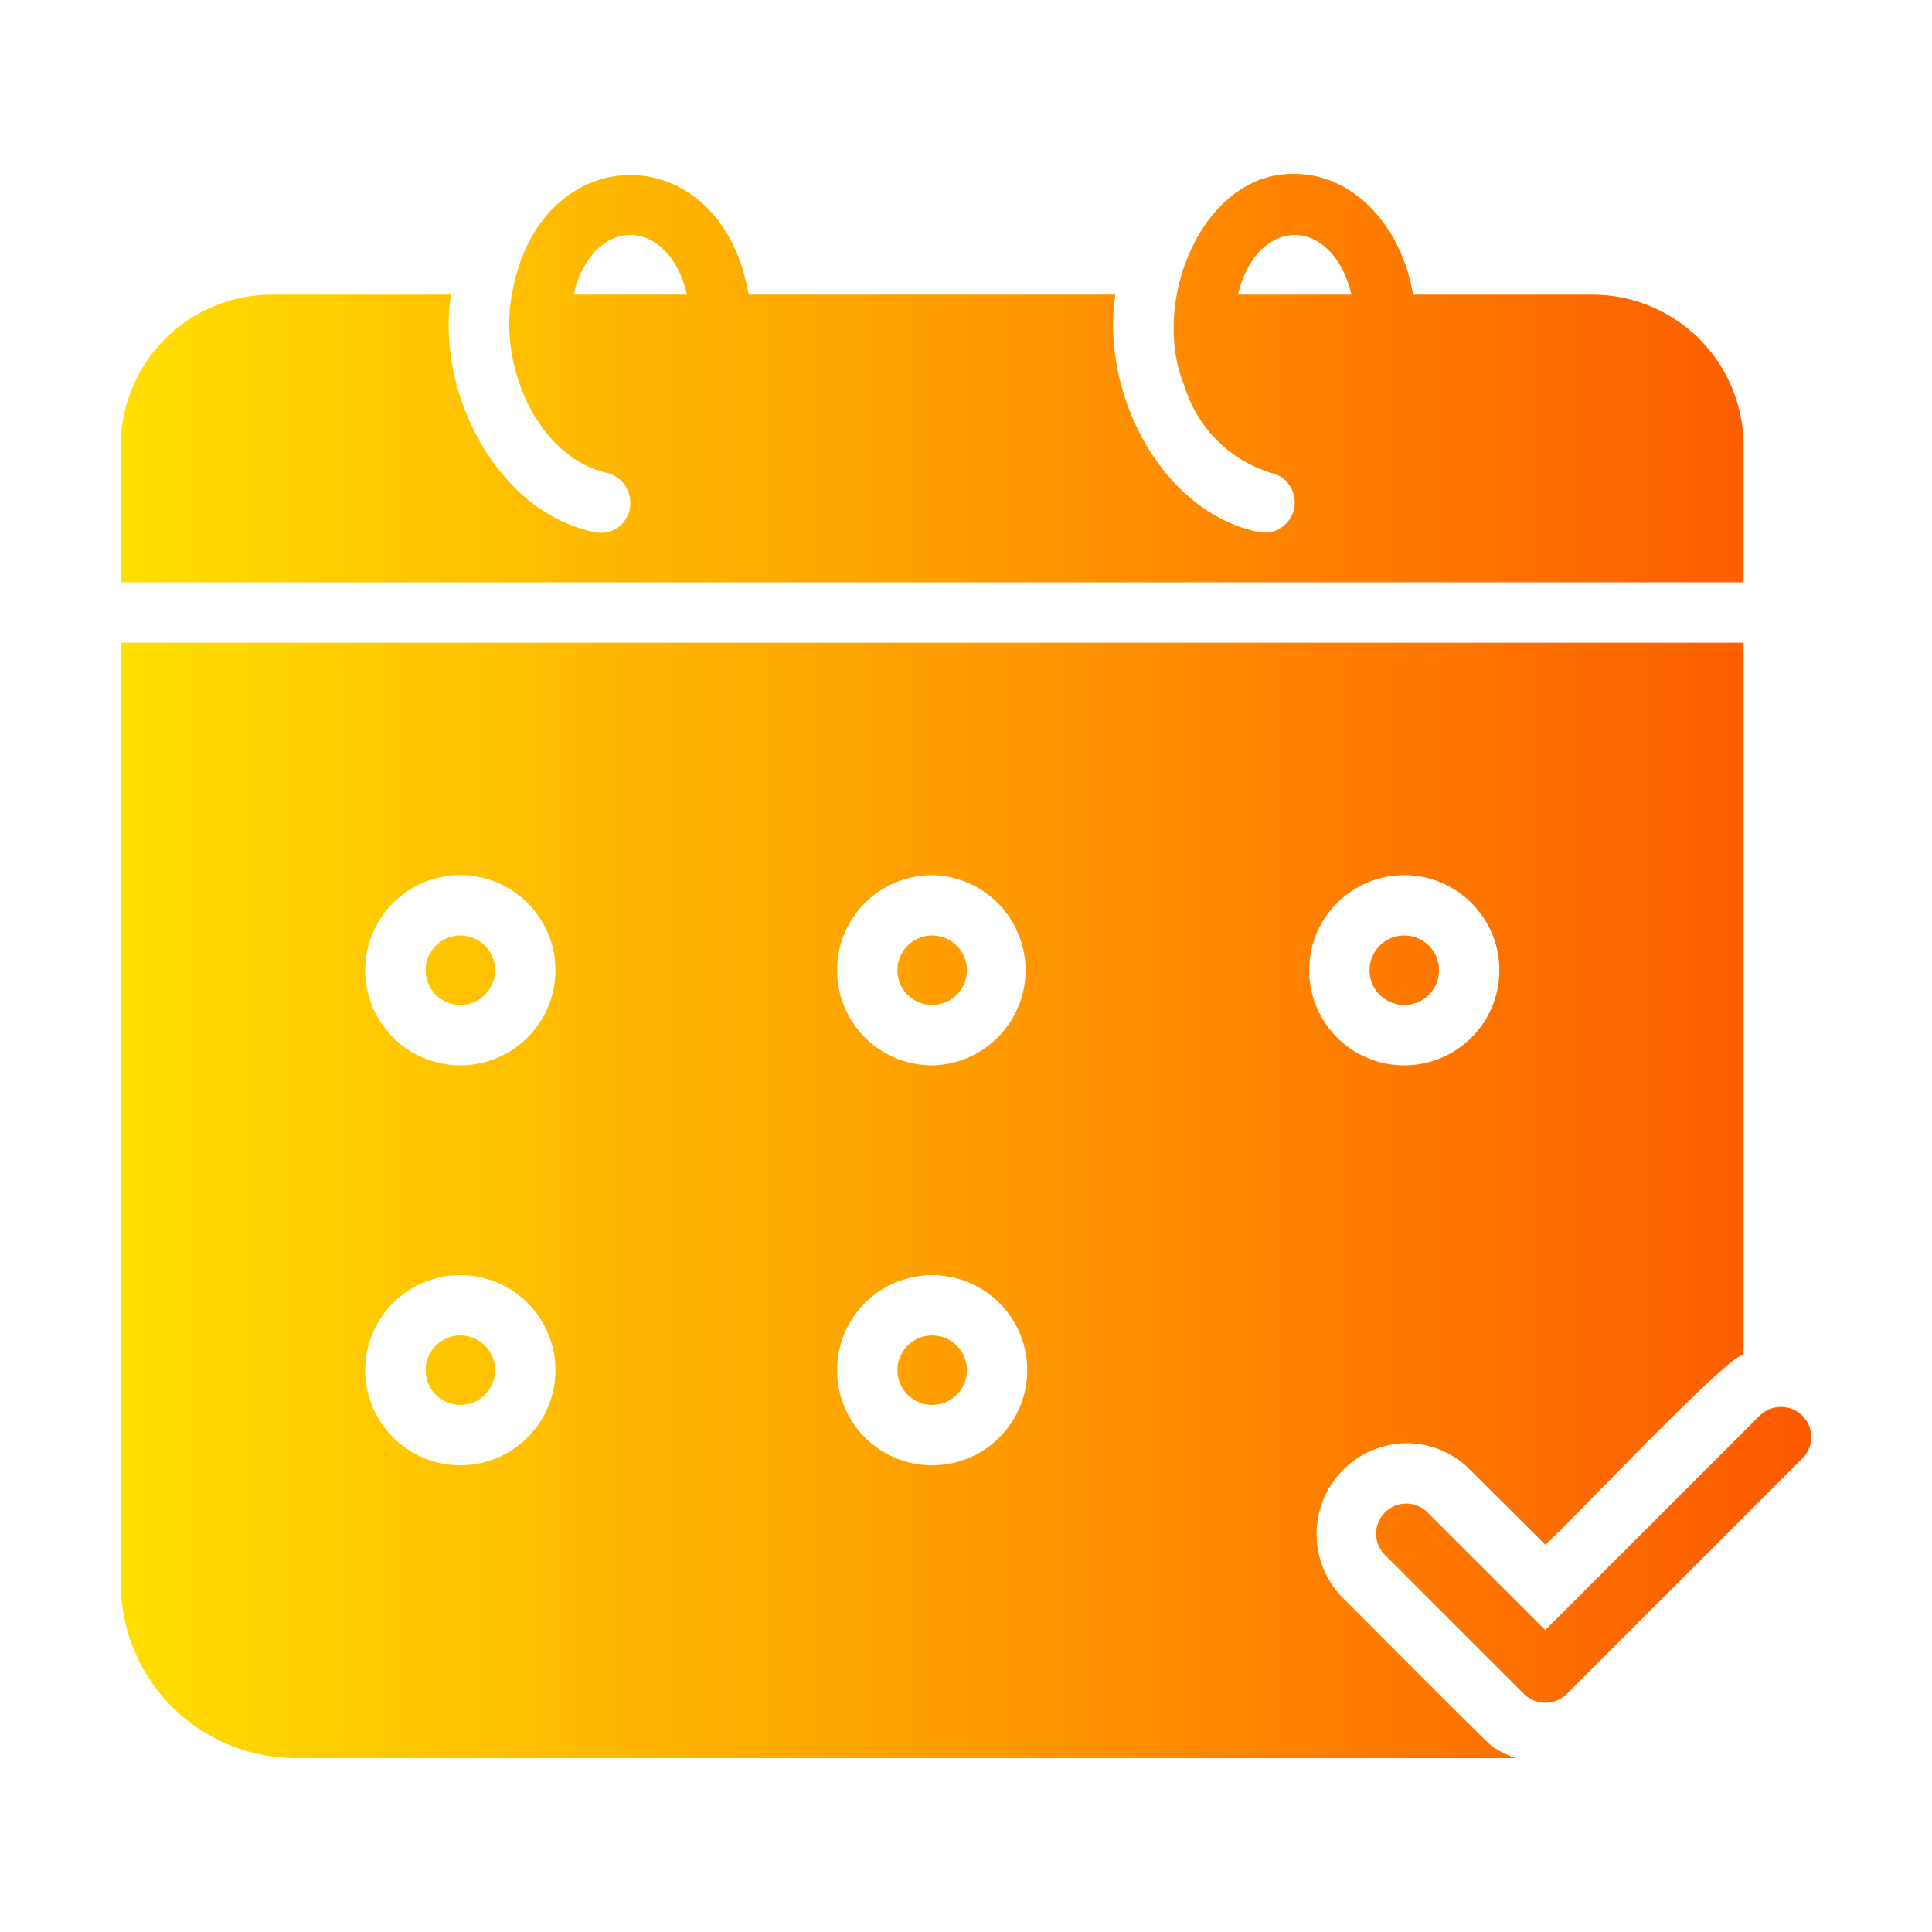
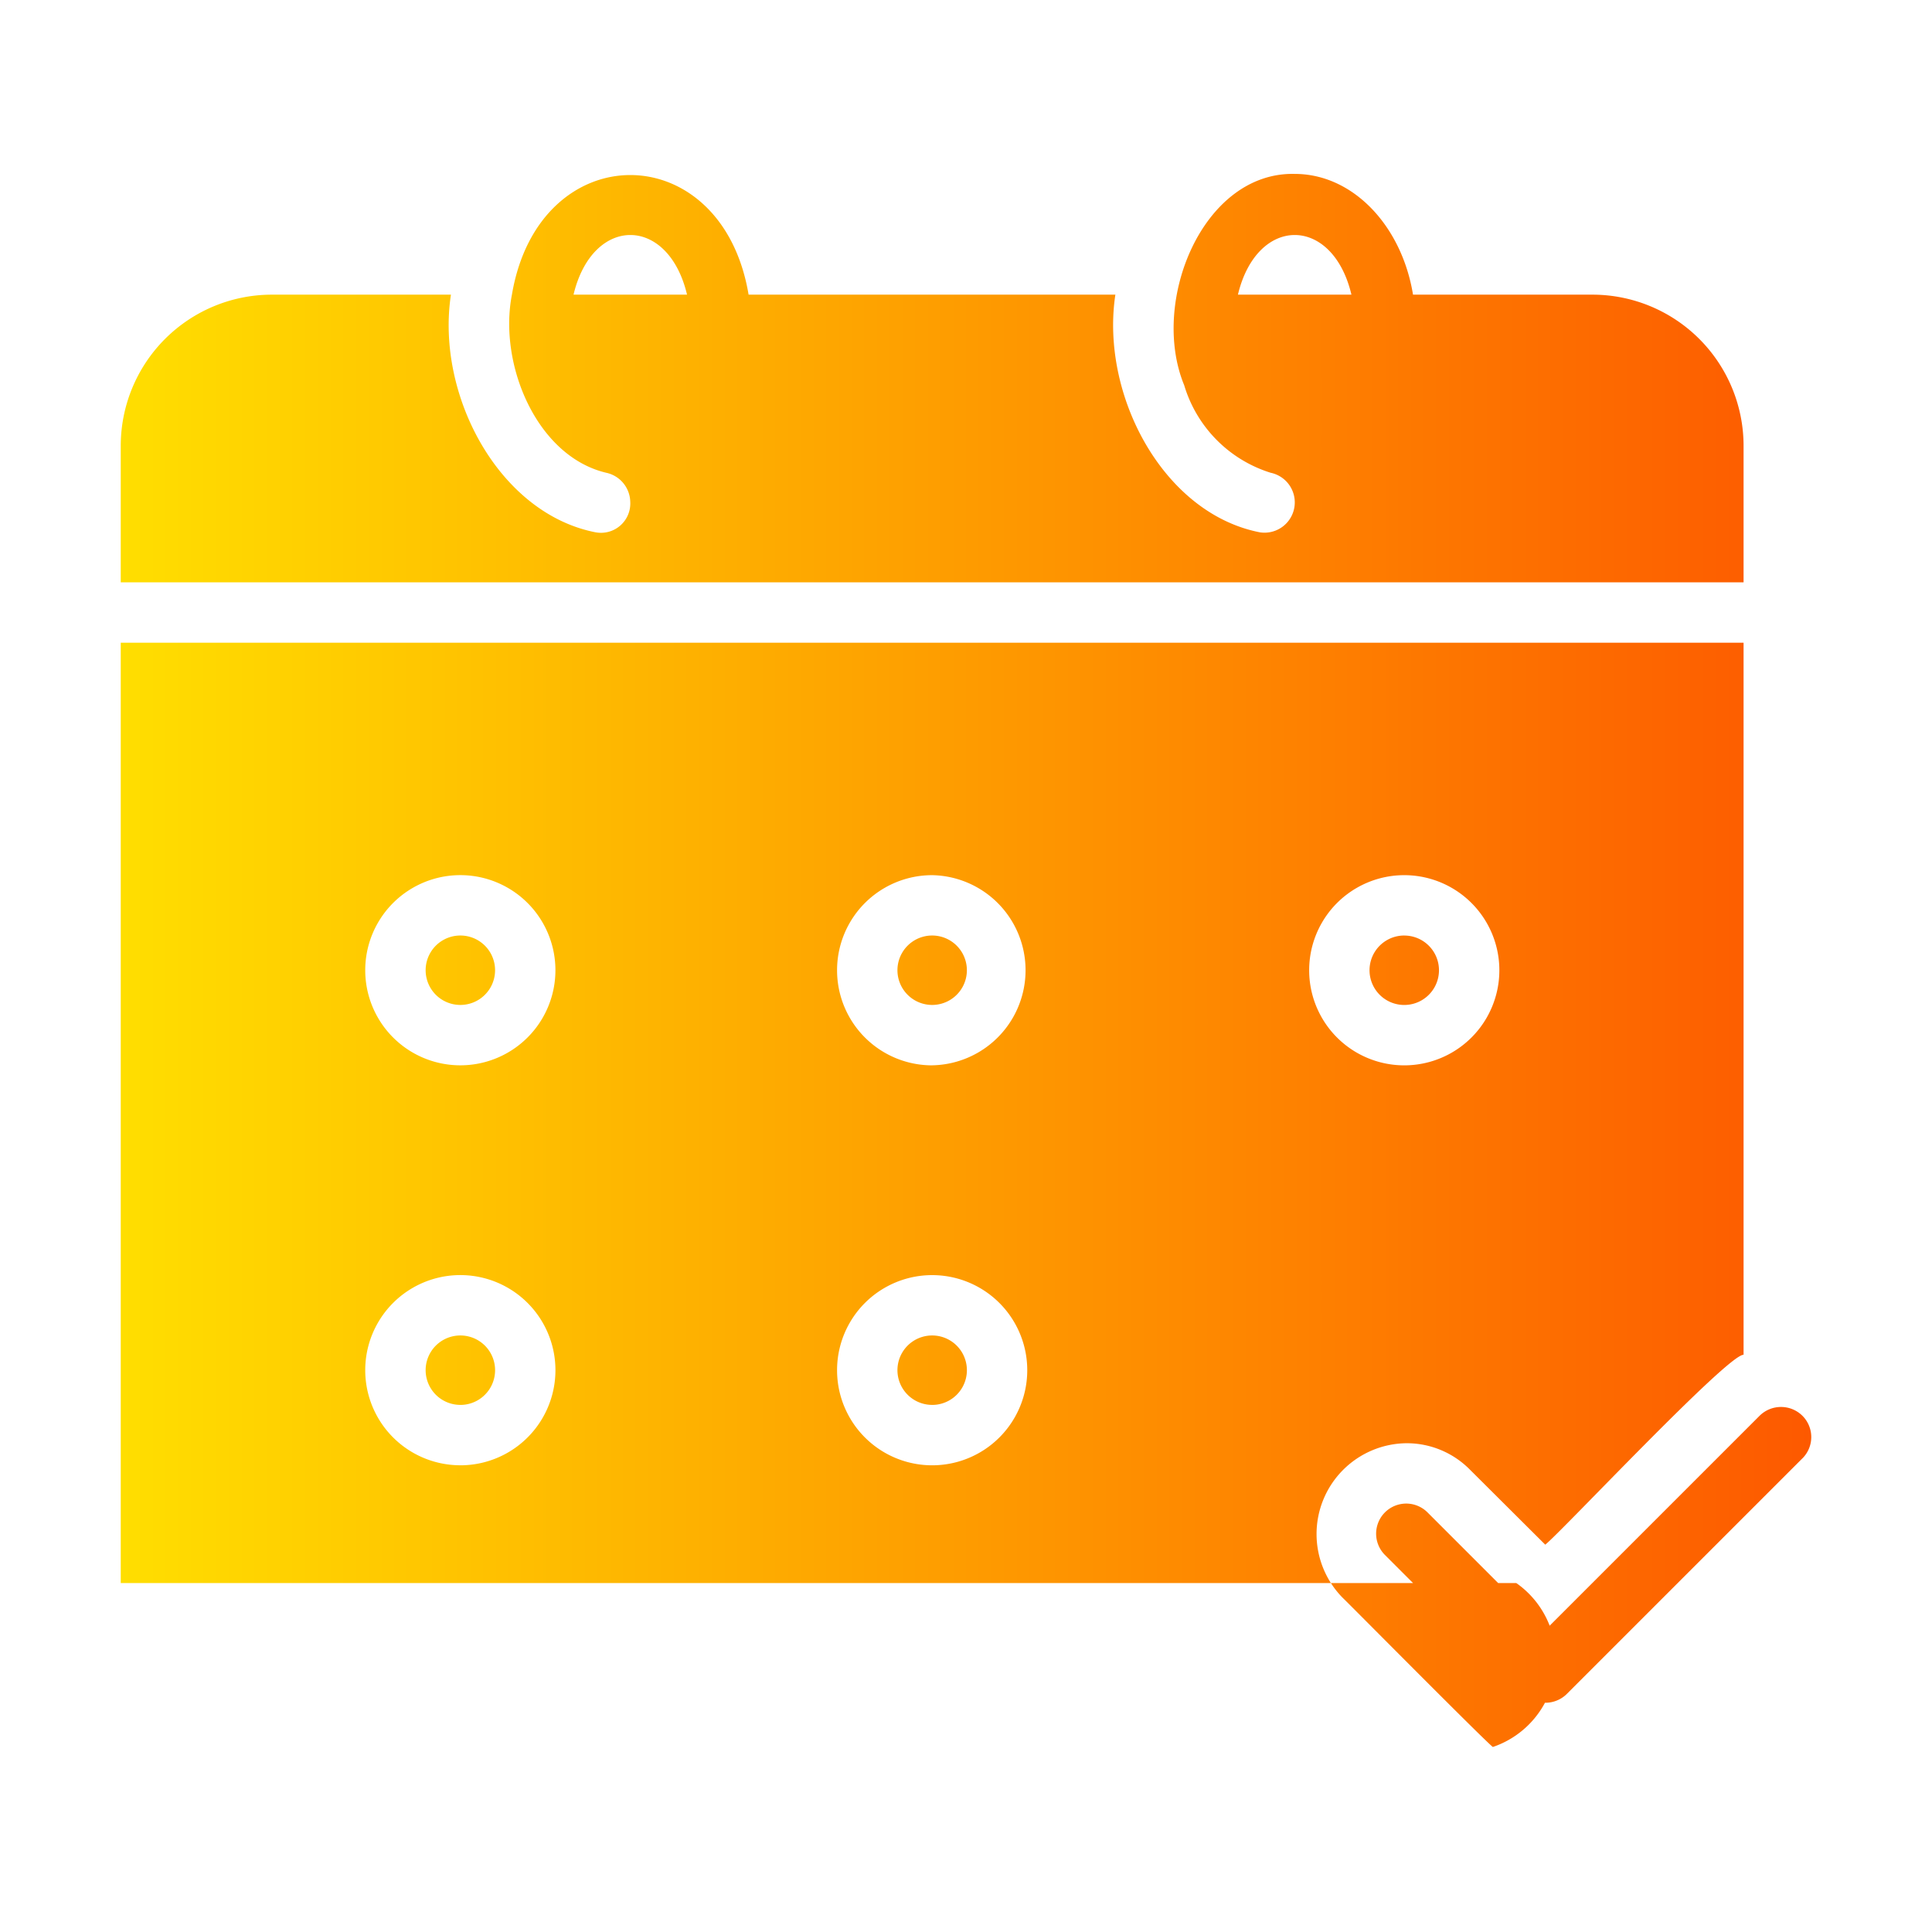
<svg xmlns="http://www.w3.org/2000/svg" data-name="Flat Gradient" viewBox="0 0 64 64">
  <defs>
    <linearGradient id="a" x1="4" x2="60" y1="32" y2="32" gradientUnits="userSpaceOnUse">
      <stop offset="0" stop-color="#ffde00" />
      <stop offset="1" stop-color="#fd5900" />
    </linearGradient>
  </defs>
-   <path fill="url(#a)" d="M57.758,14.761a5.008,5.008,0,0,0-5-5H46.808c-.37-2.27-1.98-4-3.92-4-3.042-.07-4.802,4.23-3.66,7a4.337,4.337,0,0,0,2.865,2.9,1.003,1.003,0,0,1-.352,1.974c-3.217-.623-5.294-4.562-4.793-7.874l-12.15,0c-.886-5.28-6.945-5.286-7.84 0-.451,2.305.819,5.355,3.125,5.9a1.007,1.007,0,0,1,.795.96.972.972,0,0,1-1.147,1.013c-3.213-.627-5.299-4.561-4.793-7.873l-5.94,0A5.008,5.008,0,0,0,4,14.761V19.291H57.758ZM18.999,9.761c.63-2.636,3.137-2.633,3.76 0Zm22.009,0c.63-2.636,3.137-2.633,3.76 0ZM49.458,57.869c.102.179-4.919-4.892-4.99-4.95a3.009,3.009,0,0,1,2.11-5.11,2.938,2.938,0,0,1,2.12.88l2.49,2.48c.496-.381,6.052-6.315,6.57-6.29V21.291H4V52.44a5.802,5.802,0,0,0,5.79,5.8H50.228A3.074,3.074,0,0,1,49.458,57.869Zm-34.209-9.33a3.15,3.15,0,0,1,0-6.3A3.15,3.15,0,0,1,15.249,48.54Zm0-13.249a3.15,3.15,0,0,1,0-6.3A3.15,3.15,0,0,1,15.249,35.29ZM30.879,48.54a3.15,3.15,0,0,1,0-6.3A3.15,3.15,0,0,1,30.879,48.54Zm0-13.249a3.15,3.15,0,0,1,0-6.3A3.15,3.15,0,0,1,30.879,35.29Zm15.639-6.3a3.15,3.15,0,0,1-0,6.3A3.15,3.15,0,0,1,46.518,28.991Zm-0,2a1.15,1.15,0,0,1,0,2.3A1.15,1.15,0,0,1,46.518,30.99ZM30.879,33.29a1.15,1.15,0,0,1,0-2.3A1.15,1.15,0,0,1,30.879,33.29Zm0,13.249a1.15,1.15,0,0,1,0-2.3A1.15,1.15,0,0,1,30.879,46.54ZM15.25,33.29a1.15,1.15,0,0,1,0-2.3A1.15,1.15,0,0,1,15.25,33.29Zm0,13.249a1.15,1.15,0,0,1,0-2.3A1.15,1.15,0,0,1,15.25,46.54Zm44.458,1.77L51.898,56.119a1.009,1.009,0,0,1-1.41,0L45.878,51.51a.997.997,0,0,1,1.41-1.41l3.9,3.9,7.1-7.1a1.008,1.008,0,0,1,1.42,0A.996.996,0,0,1,59.708,48.31Z" />
+   <path fill="url(#a)" d="M57.758,14.761a5.008,5.008,0,0,0-5-5H46.808c-.37-2.27-1.98-4-3.92-4-3.042-.07-4.802,4.23-3.66,7a4.337,4.337,0,0,0,2.865,2.9,1.003,1.003,0,0,1-.352,1.974c-3.217-.623-5.294-4.562-4.793-7.874l-12.15,0c-.886-5.28-6.945-5.286-7.84 0-.451,2.305.819,5.355,3.125,5.9a1.007,1.007,0,0,1,.795.96.972.972,0,0,1-1.147,1.013c-3.213-.627-5.299-4.561-4.793-7.873l-5.94,0A5.008,5.008,0,0,0,4,14.761V19.291H57.758ZM18.999,9.761c.63-2.636,3.137-2.633,3.76 0Zm22.009,0c.63-2.636,3.137-2.633,3.76 0ZM49.458,57.869c.102.179-4.919-4.892-4.99-4.95a3.009,3.009,0,0,1,2.11-5.11,2.938,2.938,0,0,1,2.12.88l2.49,2.48c.496-.381,6.052-6.315,6.57-6.29V21.291H4V52.44H50.228A3.074,3.074,0,0,1,49.458,57.869Zm-34.209-9.33a3.15,3.15,0,0,1,0-6.3A3.15,3.15,0,0,1,15.249,48.54Zm0-13.249a3.15,3.15,0,0,1,0-6.3A3.15,3.15,0,0,1,15.249,35.29ZM30.879,48.54a3.15,3.15,0,0,1,0-6.3A3.15,3.15,0,0,1,30.879,48.54Zm0-13.249a3.15,3.15,0,0,1,0-6.3A3.15,3.15,0,0,1,30.879,35.29Zm15.639-6.3a3.15,3.15,0,0,1-0,6.3A3.15,3.15,0,0,1,46.518,28.991Zm-0,2a1.15,1.15,0,0,1,0,2.3A1.15,1.15,0,0,1,46.518,30.99ZM30.879,33.29a1.15,1.15,0,0,1,0-2.3A1.15,1.15,0,0,1,30.879,33.29Zm0,13.249a1.15,1.15,0,0,1,0-2.3A1.15,1.15,0,0,1,30.879,46.54ZM15.25,33.29a1.15,1.15,0,0,1,0-2.3A1.15,1.15,0,0,1,15.25,33.29Zm0,13.249a1.15,1.15,0,0,1,0-2.3A1.15,1.15,0,0,1,15.25,46.54Zm44.458,1.77L51.898,56.119a1.009,1.009,0,0,1-1.41,0L45.878,51.51a.997.997,0,0,1,1.41-1.41l3.9,3.9,7.1-7.1a1.008,1.008,0,0,1,1.42,0A.996.996,0,0,1,59.708,48.31Z" />
</svg>